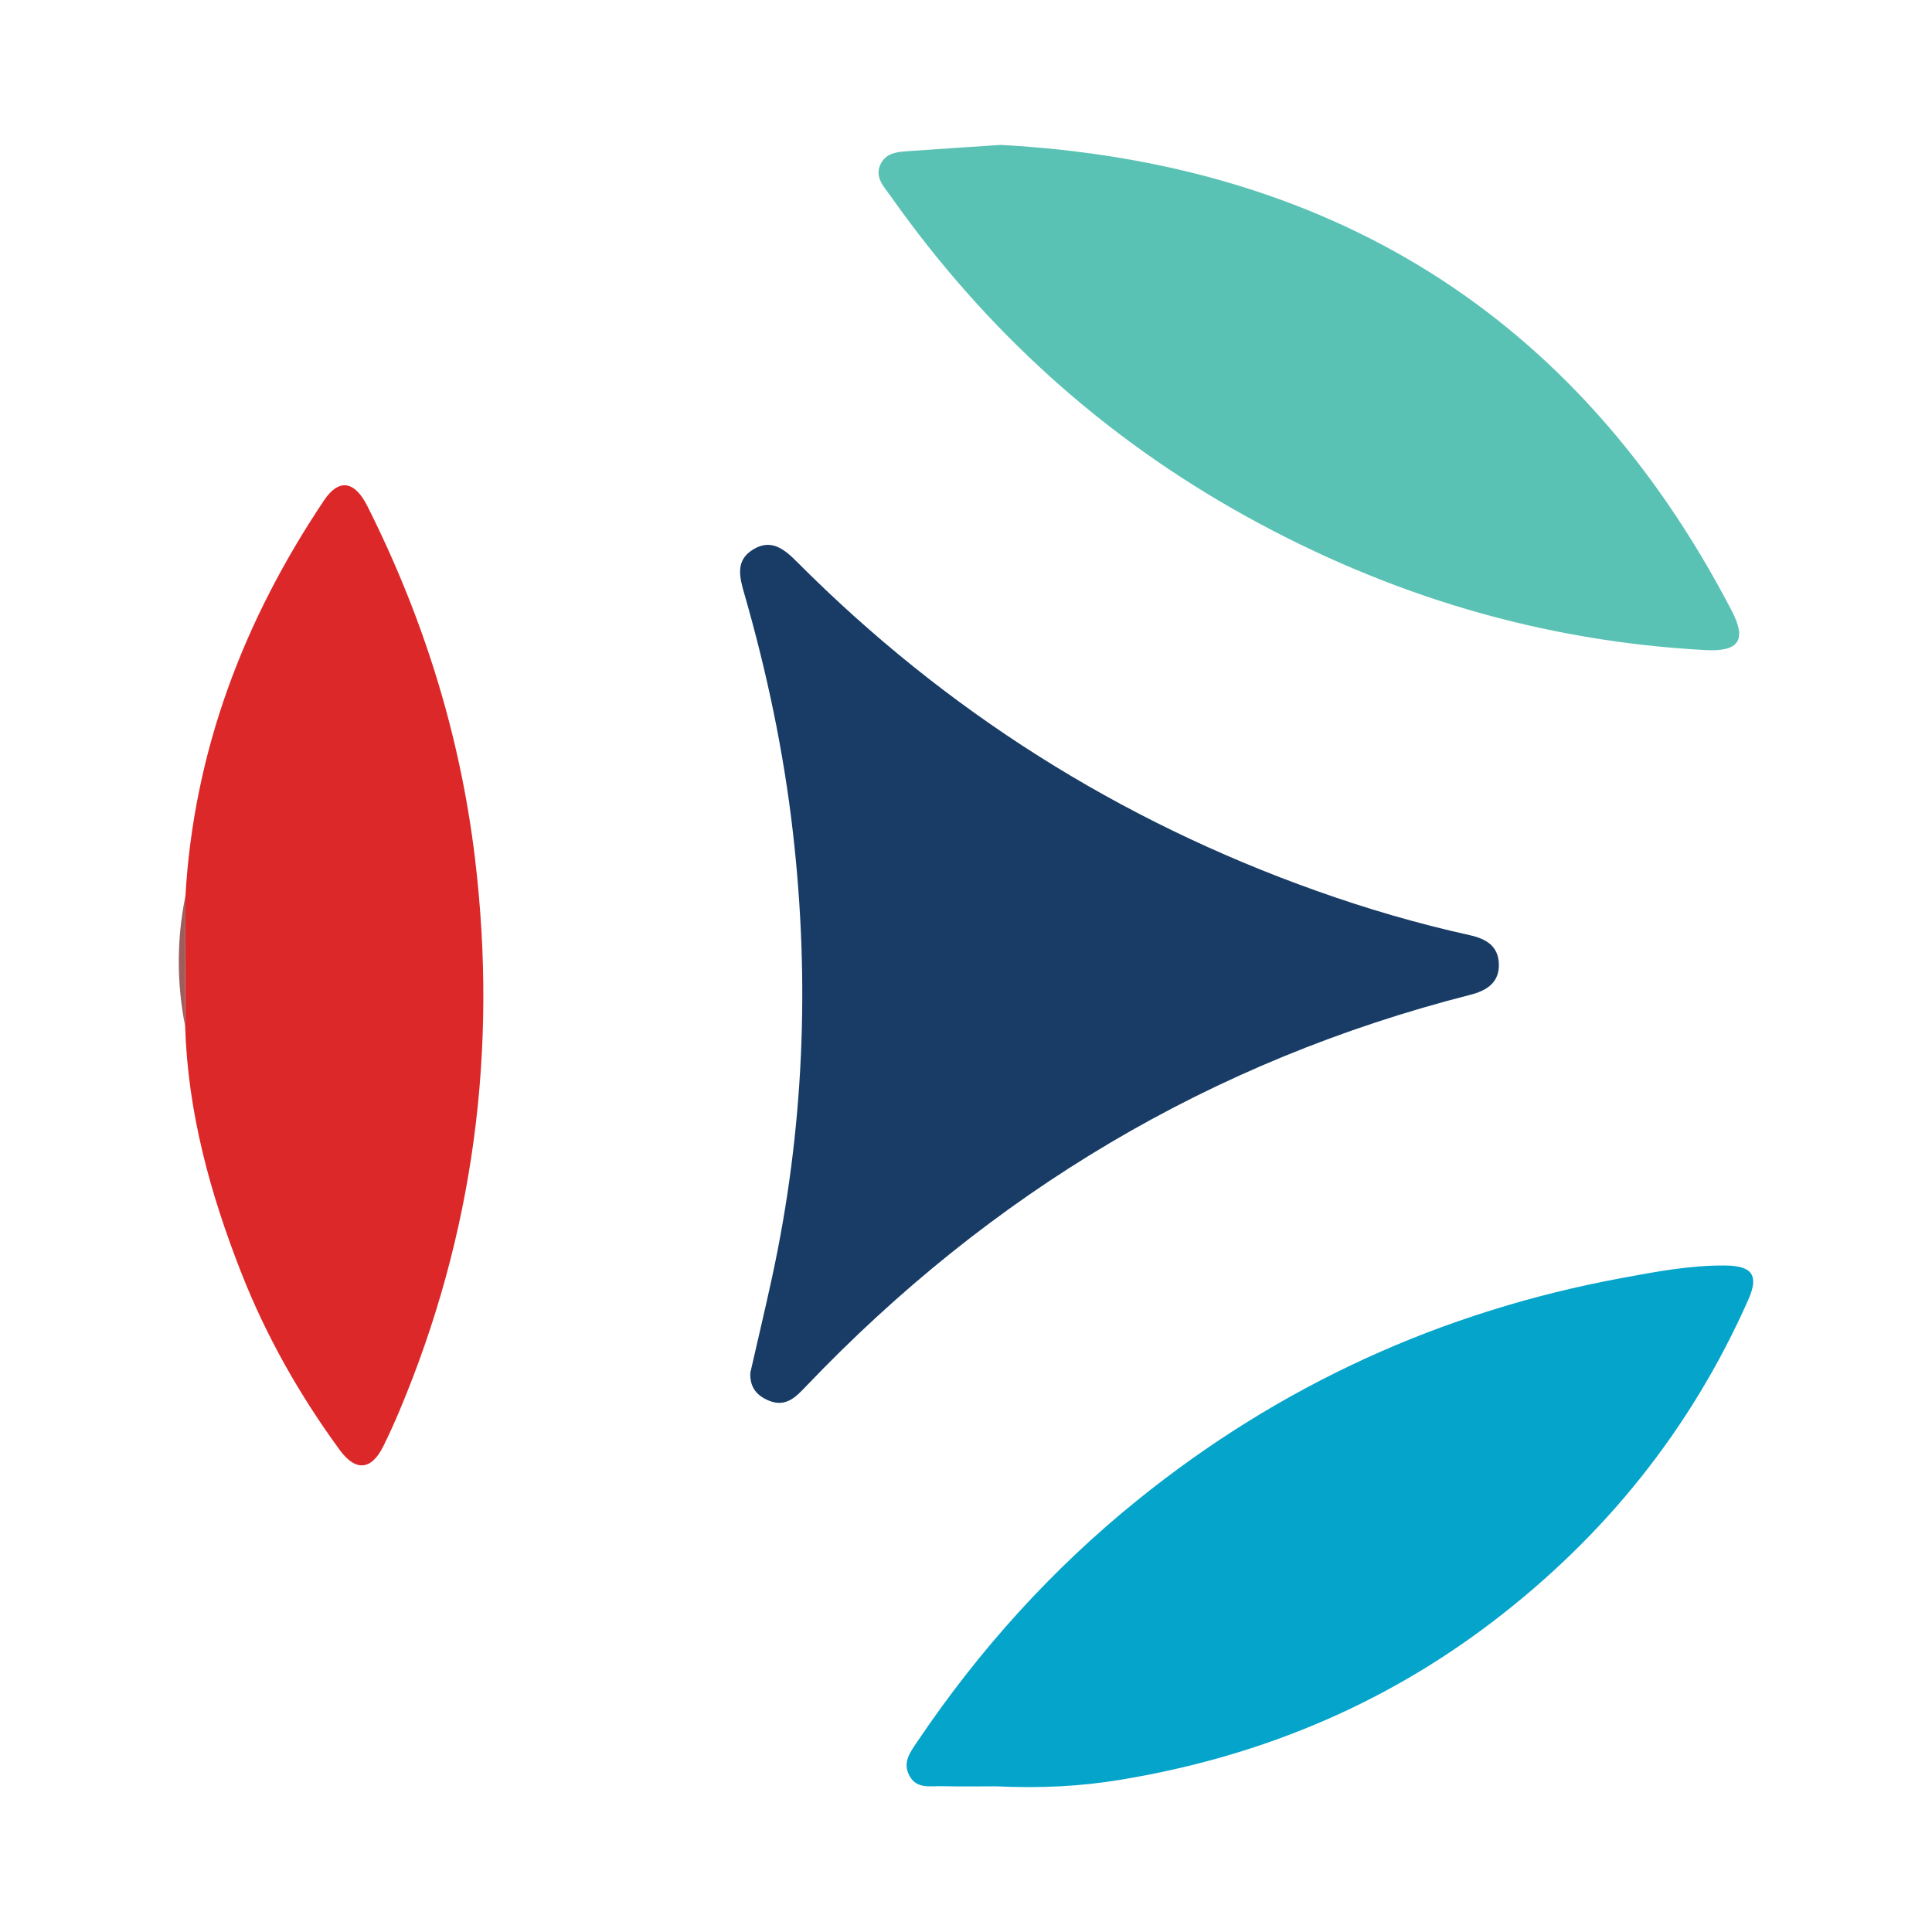
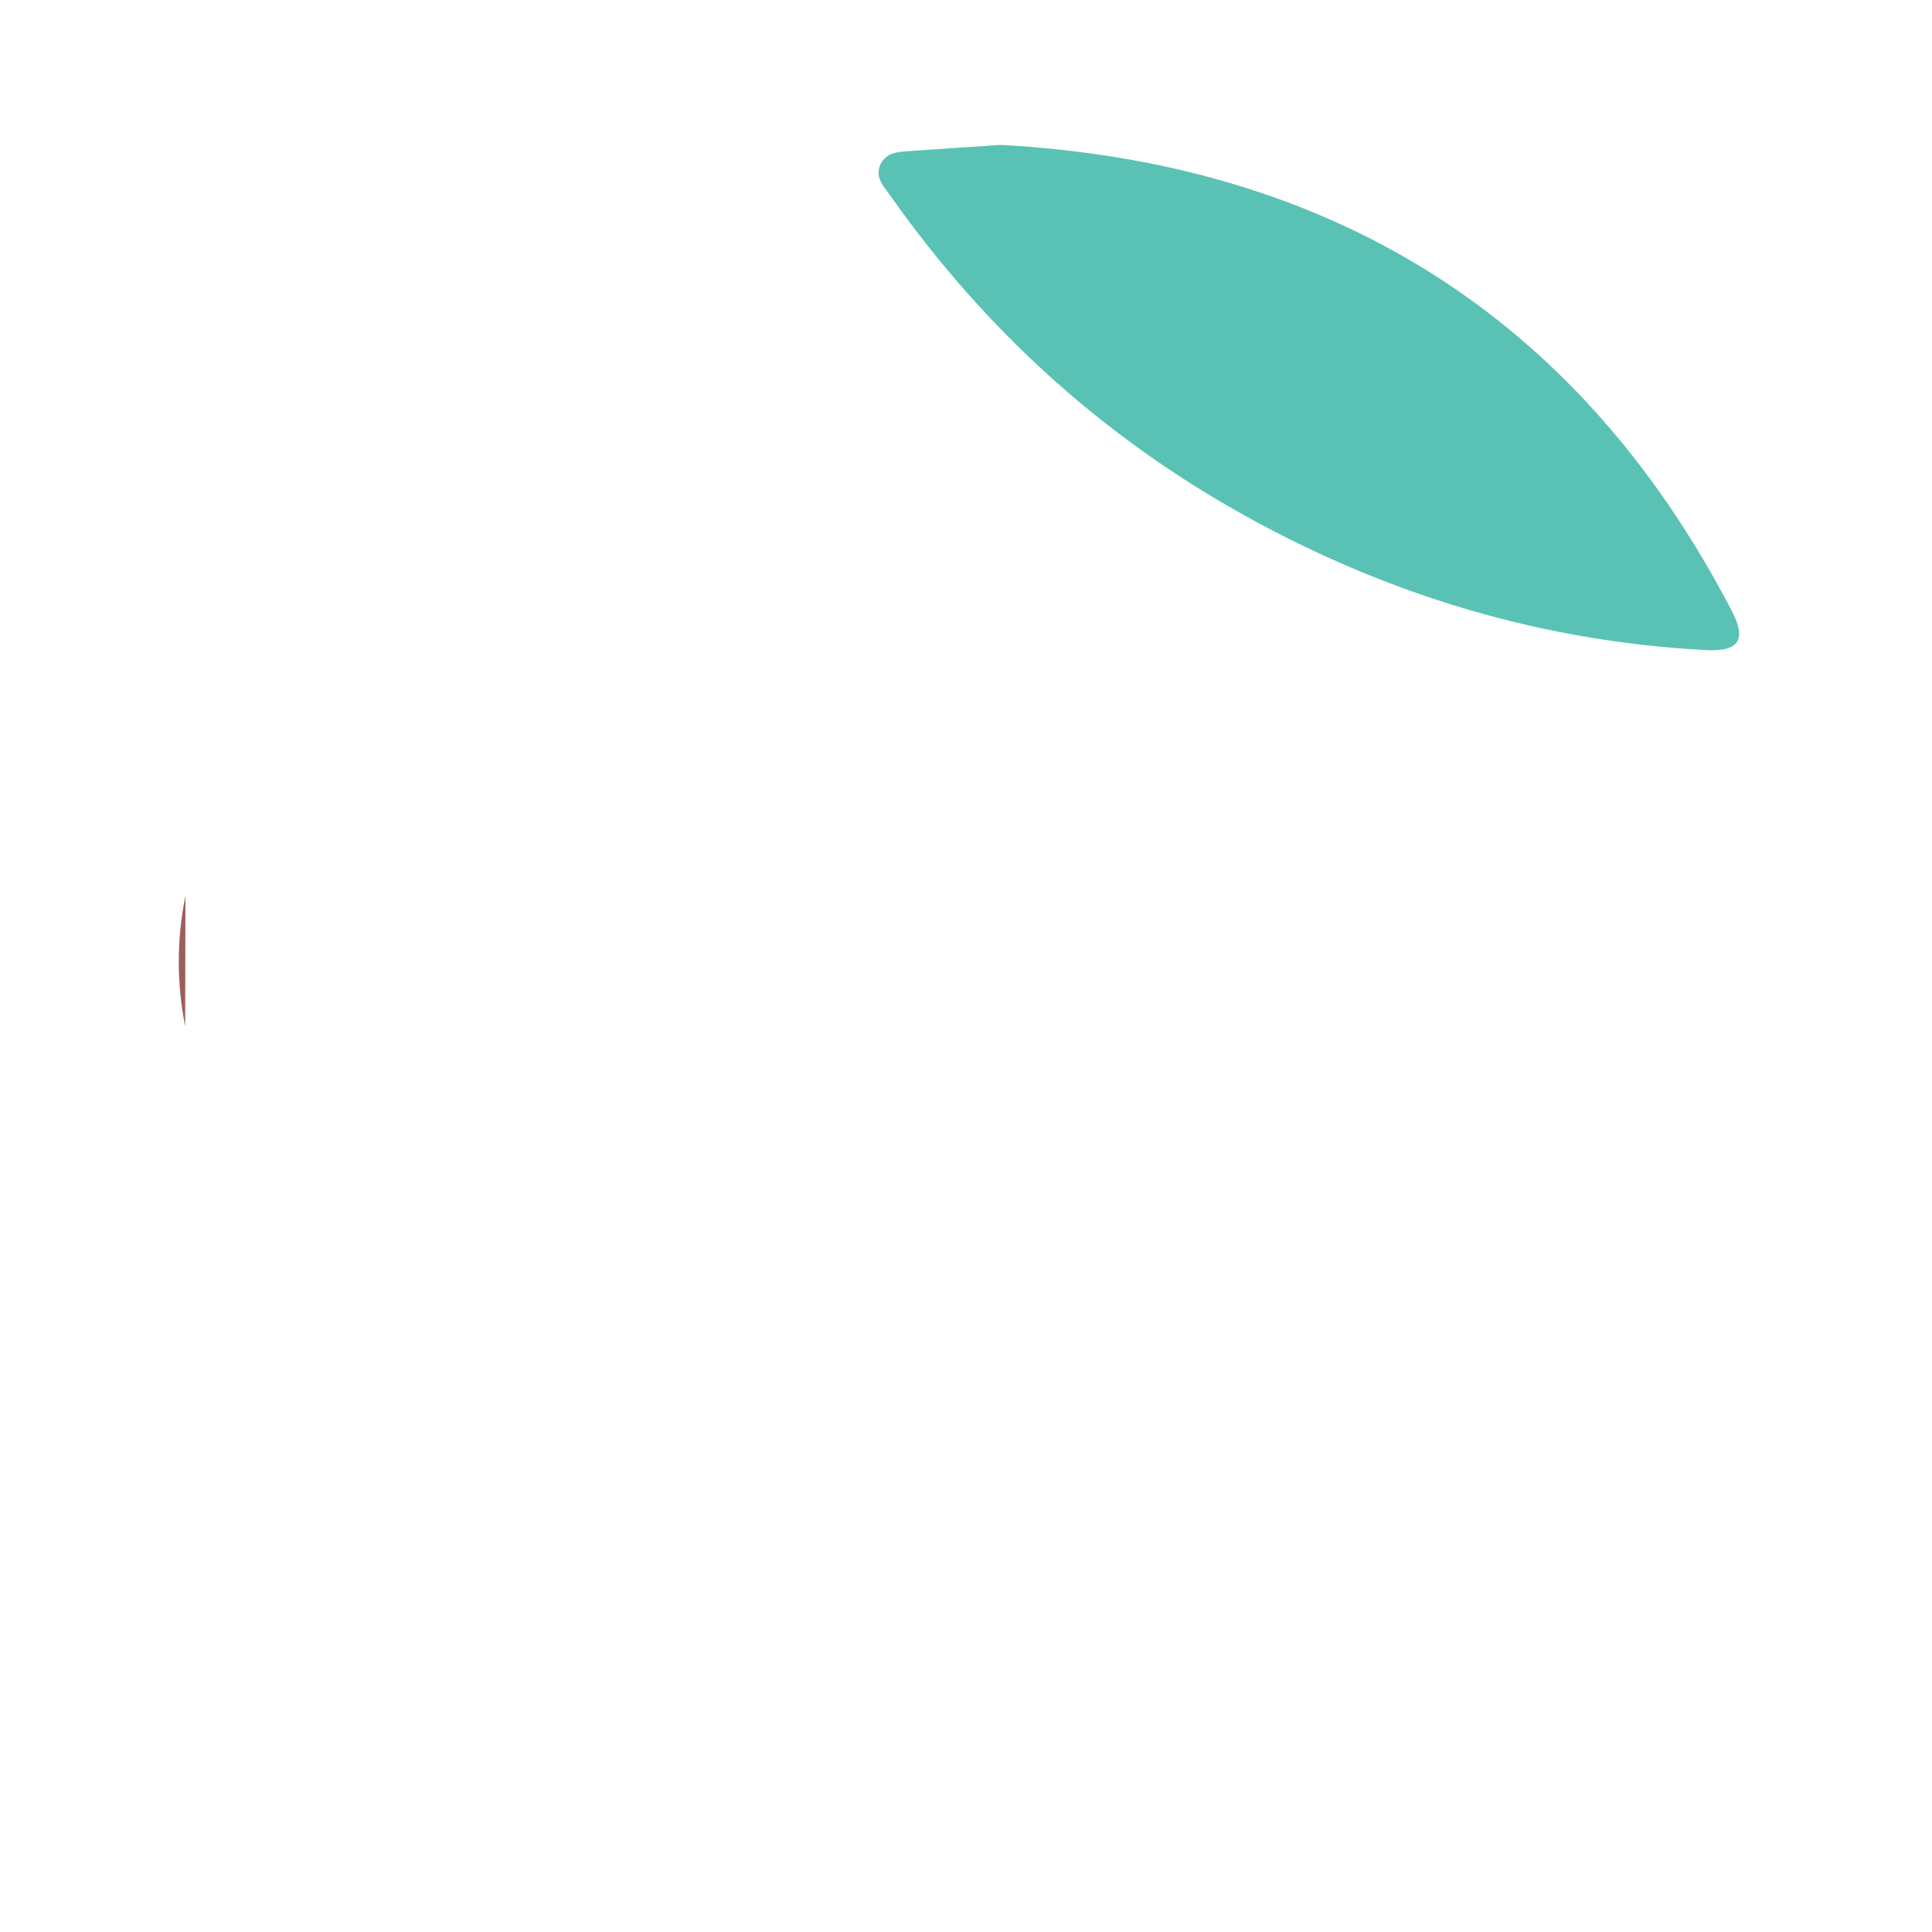
<svg xmlns="http://www.w3.org/2000/svg" version="1.1" id="Layer_1" x="0px" y="0px" width="200px" height="200px" viewBox="0 0 200 200" enable-background="new 0 0 200 200" xml:space="preserve">
  <g>
-     <path fill="#183C66" d="M77.674,142.099c0.74-3.239,1.531-6.555,2.253-9.887c3.296-15.218,3.929-30.544,2.158-46.02   c-0.959-8.381-2.691-16.571-5.013-24.654c-0.506-1.76-1.006-3.519,0.917-4.674c1.901-1.141,3.255,0.037,4.56,1.346   c15.342,15.391,33.256,26.72,53.732,34.009c5.187,1.847,10.459,3.393,15.831,4.581c1.727,0.382,3.008,1.116,3.05,3.029   c0.042,1.943-1.332,2.739-2.966,3.155c-26.844,6.847-49.662,20.516-68.752,40.521c-1.029,1.078-2.074,2.219-3.846,1.49   C78.325,144.471,77.608,143.607,77.674,142.099z" />
-     <path fill="#04A4CB" d="M103.084,184.918c-1.394,0-3.504,0.037-5.611-0.014c-1.186-0.029-2.563,0.303-3.312-1.046   c-0.785-1.413,0.08-2.498,0.826-3.605c6.367-9.445,13.911-17.814,22.781-24.974c14.746-11.904,31.48-19.522,50.082-22.972   c3.514-0.652,7.072-1.326,10.696-1.303c2.834,0.018,3.572,0.989,2.436,3.548c-5.955,13.422-14.86,24.493-26.54,33.385   c-11.474,8.735-24.398,14.009-38.565,16.322C111.89,184.911,107.849,185.139,103.084,184.918z" />
    <path fill="#5AC2B4" d="M103.599,15c33.66,1.838,59.566,17.255,75.676,48.239c1.56,3.001,0.756,4.241-2.697,4.058   c-16.918-0.898-32.732-5.638-47.538-13.824c-14.834-8.202-27.055-19.306-36.819-33.14c-0.7-0.992-1.705-1.959-1.08-3.307   c0.612-1.321,1.97-1.311,3.194-1.4C97.131,15.422,99.931,15.246,103.599,15z" />
-     <path fill="#DD2829" d="M19.197,92.74c0.872-15.015,6.037-28.536,14.344-40.938c1.536-2.293,3.166-2.045,4.49,0.59   c5.797,11.537,9.613,23.704,11.147,36.525c2.361,19.731-0.116,38.836-7.854,57.198c-0.51,1.211-1.055,2.41-1.637,3.588   c-1.235,2.499-2.865,2.661-4.522,0.395c-4.156-5.686-7.61-11.78-10.186-18.337c-3.221-8.201-5.543-16.623-5.81-25.503   C19.178,101.753,19.188,97.247,19.197,92.74z" />
    <path fill="#9D5E5B" d="M19.197,92.74c-0.009,4.506-0.018,9.012-0.028,13.517C18.286,101.749,18.277,97.244,19.197,92.74z" />
  </g>
</svg>